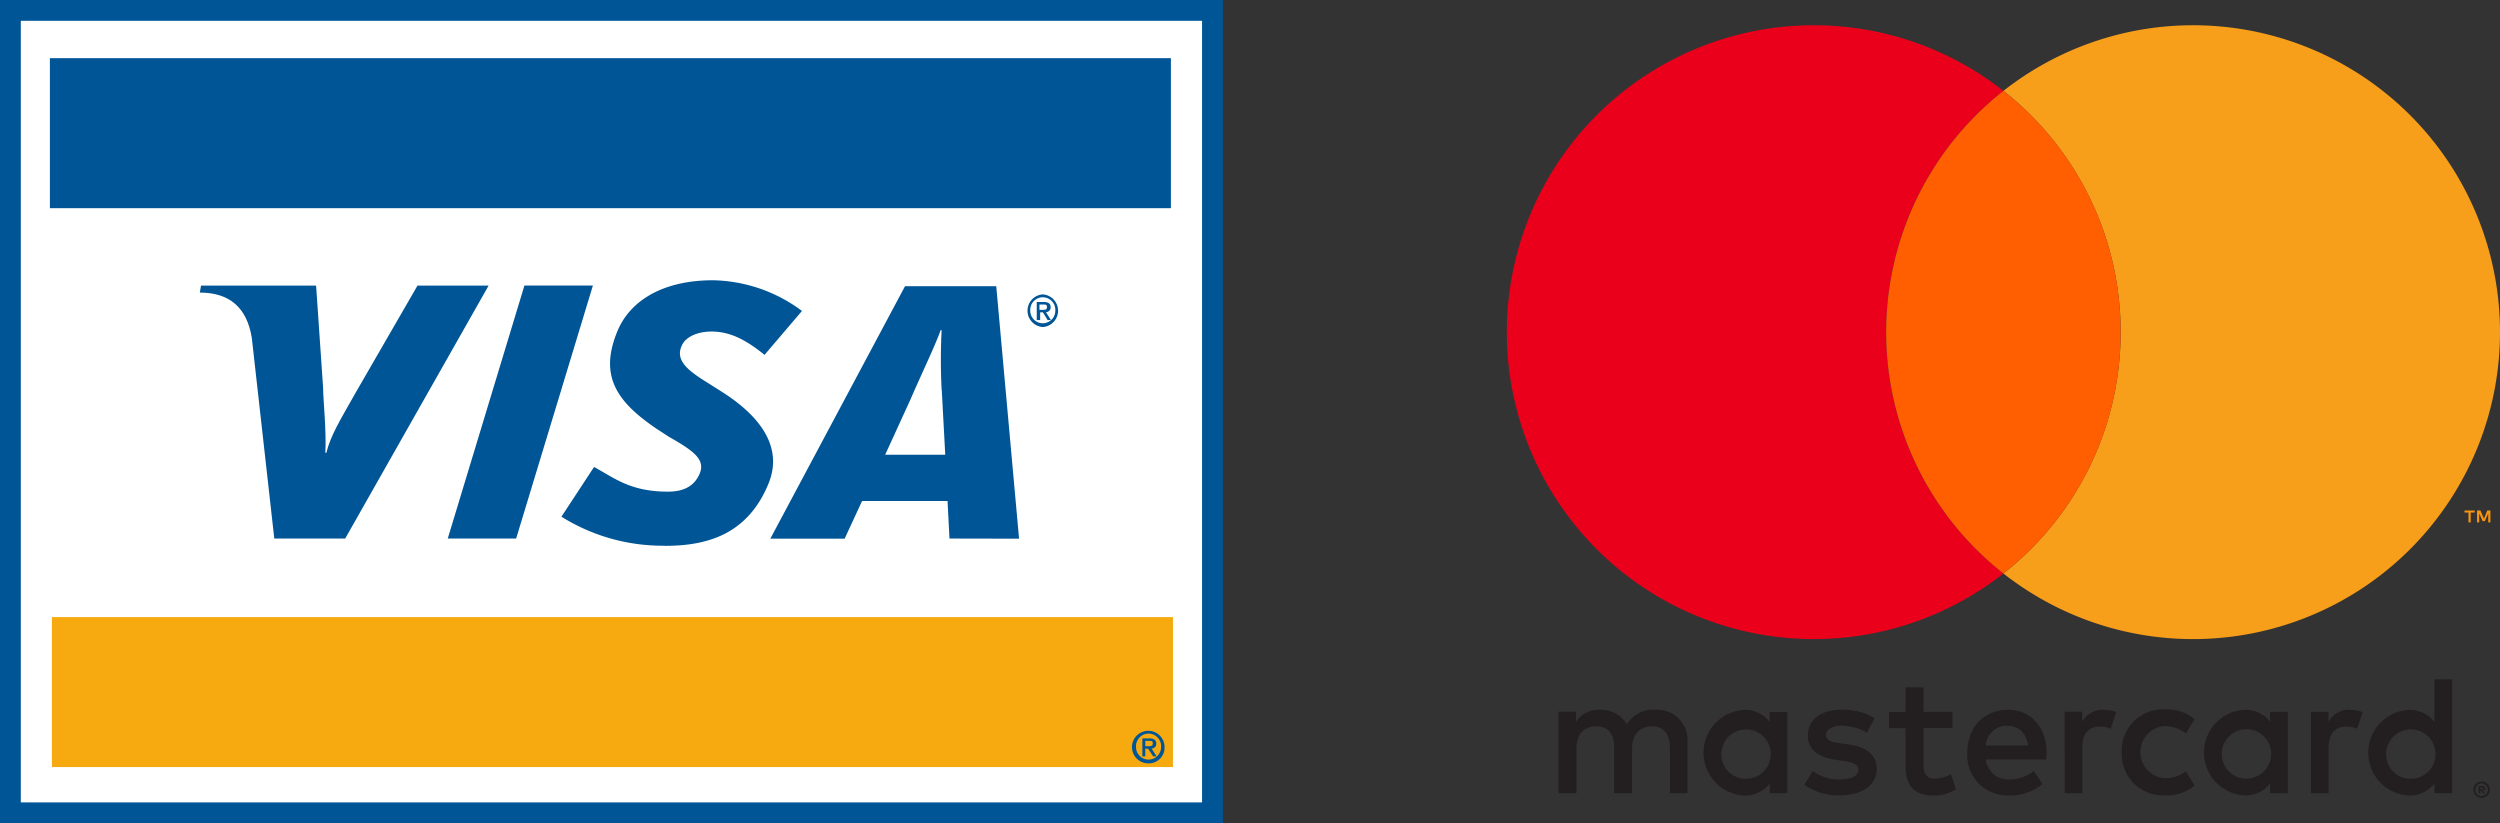
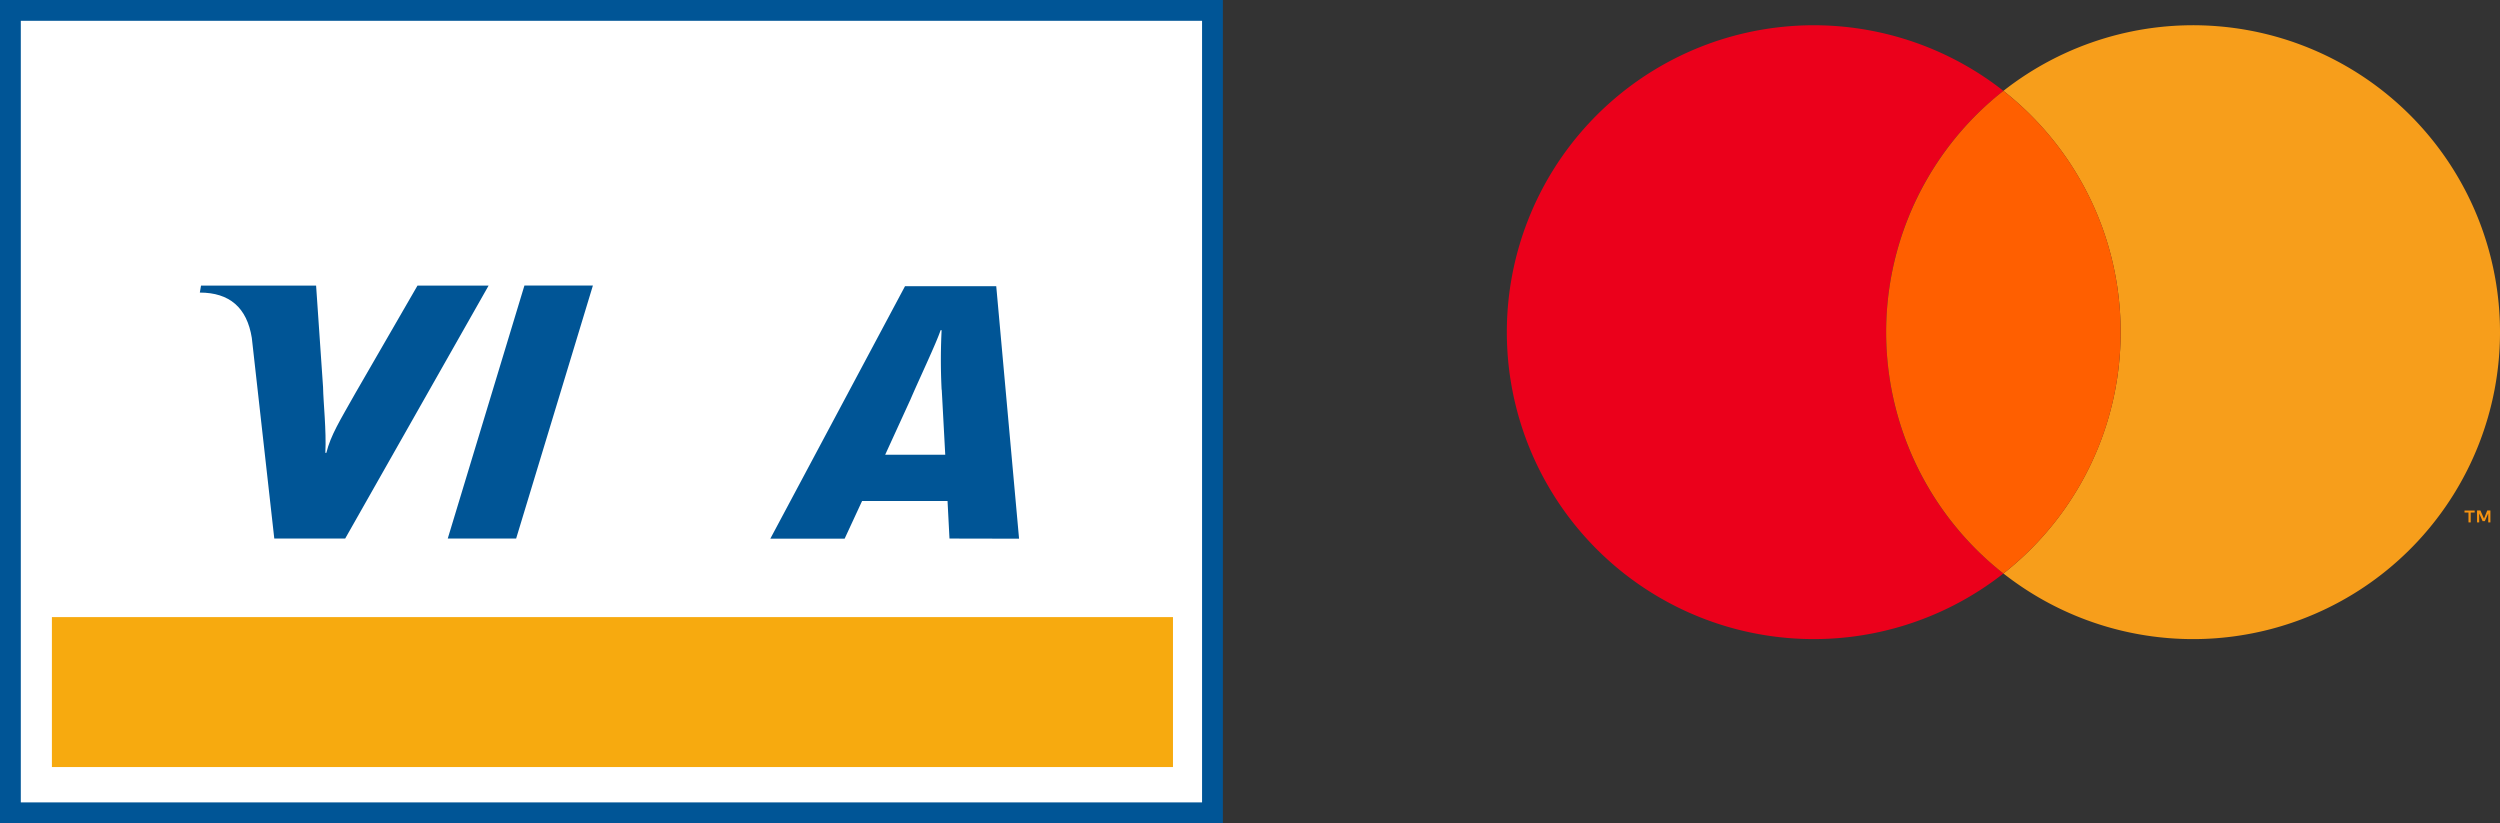
<svg xmlns="http://www.w3.org/2000/svg" id="Layer_1" data-name="Layer 1" viewBox="0 0 359.3 118.31">
  <rect x="0" y="0" width="359.3" height="118.31" fill="#333333" stroke="none" />
  <defs>
    <style>.cls-1{fill:#231f20;}.cls-2{fill:#f79410;}.cls-3{fill:#eb001b;}.cls-4{fill:#f79e1b;}.cls-5{fill:#ff5f00;}.cls-6,.cls-8{fill:#005596;}.cls-7{fill:#fff;}.cls-7,.cls-8,.cls-9{fill-rule:evenodd;}.cls-9{fill:#f7aa0f;}</style>
  </defs>
-   <path class="cls-1" d="M356.47,113.16v.28h.26a.27.27,0,0,0,.15,0,.15.15,0,0,0,0-.22.27.27,0,0,0-.15,0Zm.27-.2a.48.48,0,0,1,.32.09.34.34,0,0,1,.11.25.28.28,0,0,1-.09.22.41.41,0,0,1-.26.11l.36.41h-.28l-.32-.41h-.11V114h-.23V113Zm-.08,1.45a.89.89,0,0,0,.36-.07,1.07,1.07,0,0,0,.28-.19.91.91,0,0,0,.19-.29.9.9,0,0,0-.19-1,1.1,1.1,0,0,0-.28-.2,1.13,1.13,0,0,0-.36-.06,1,1,0,0,0-.35.06,1,1,0,0,0-.29.2.91.91,0,0,0-.19,1,.73.73,0,0,0,.19.28,1,1,0,0,0,.29.2,1,1,0,0,0,.35.07m0-2.07a1.16,1.16,0,0,1,1.1,1.61,1.08,1.08,0,0,1-.26.37,1.15,1.15,0,0,1-.37.25,1.1,1.1,0,0,1-.47.1,1,1,0,0,1-.46-.1,1.13,1.13,0,0,1-.63-.63,1.17,1.17,0,0,1,0-.9,1.15,1.15,0,0,1,.63-.62,1.09,1.09,0,0,1,.47-.09M247.4,108.18a3.55,3.55,0,1,1,3.55,3.75,3.51,3.51,0,0,1-3.55-3.75m9.48,0v-5.86h-2.54v1.43a4.44,4.44,0,0,0-3.7-1.72,6.16,6.16,0,0,0,0,12.3,4.46,4.46,0,0,0,3.7-1.71V114h2.54v-5.86Zm86.06,0a3.55,3.55,0,1,1,3.55,3.75,3.51,3.51,0,0,1-3.55-3.75m9.48,0V97.62h-2.55v6.13a4.43,4.43,0,0,0-3.7-1.72,6.16,6.16,0,0,0,0,12.3,4.45,4.45,0,0,0,3.7-1.71V114h2.55Zm-63.93-3.87c1.64,0,2.7,1,3,2.84h-6.08a3,3,0,0,1,3.11-2.84m.05-2.29c-3.43,0-5.83,2.5-5.83,6.15a5.77,5.77,0,0,0,6,6.15,7.1,7.1,0,0,0,4.8-1.64l-1.24-1.88a5.65,5.65,0,0,1-3.41,1.22,3.25,3.25,0,0,1-3.5-2.87h8.69c0-.31.05-.63.05-1,0-3.65-2.28-6.15-5.56-6.15m30.75,6.15a3.55,3.55,0,1,1,3.55,3.75,3.52,3.52,0,0,1-3.55-3.75m9.48,0v-5.85h-2.54v1.43a4.44,4.44,0,0,0-3.7-1.72,6.16,6.16,0,0,0,0,12.3,4.46,4.46,0,0,0,3.7-1.71V114h2.54v-5.86Zm-23.86,0a5.91,5.91,0,0,0,6.25,6.15,6.14,6.14,0,0,0,4.21-1.39l-1.23-2.06a5.11,5.11,0,0,1-3.07,1,3.76,3.76,0,0,1,0-7.5,5.14,5.14,0,0,1,3.07,1.06l1.23-2.06a6.17,6.17,0,0,0-4.21-1.4,5.92,5.92,0,0,0-6.25,6.15M337.74,102a3.46,3.46,0,0,0-3.09,1.72v-1.42h-2.52V114h2.55v-6.56c0-1.94.83-3,2.5-3a4,4,0,0,1,1.59.3l.78-2.4a5.21,5.21,0,0,0-1.81-.32m-68.27,1.22A8.71,8.71,0,0,0,264.7,102c-3,0-4.88,1.42-4.88,3.74,0,1.91,1.42,3.09,4,3.46l1.2.17c1.4.2,2.06.56,2.06,1.23,0,.9-.93,1.42-2.67,1.42a6.22,6.22,0,0,1-3.89-1.23l-1.2,2a8.45,8.45,0,0,0,5.07,1.52c3.38,0,5.34-1.59,5.34-3.82,0-2.06-1.54-3.14-4.09-3.51l-1.2-.17c-1.1-.14-2-.37-2-1.15s.84-1.37,2.23-1.37a7.58,7.58,0,0,1,3.66,1l1.1-2.06ZM302.34,102a3.45,3.45,0,0,0-3.09,1.71v-1.42h-2.52V114h2.54v-6.56c0-1.94.84-3,2.5-3a3.91,3.91,0,0,1,1.59.3l.79-2.4a5.26,5.26,0,0,0-1.82-.32m-21.73.29h-4.16V98.77h-2.58v3.55h-2.37v2.33h2.37V110c0,2.72,1.06,4.34,4.07,4.34a6,6,0,0,0,3.19-.91l-.74-2.18a4.7,4.7,0,0,1-2.25.66c-1.28,0-1.69-.78-1.69-2v-5.29h4.16ZM242.53,114v-7.35a4.36,4.36,0,0,0-4.61-4.65,4.53,4.53,0,0,0-4.12,2.08,4.29,4.29,0,0,0-3.87-2.08,3.88,3.88,0,0,0-3.43,1.74v-1.45H224V114h2.57v-6.49c0-2,1.13-3.12,2.87-3.12s2.55,1.11,2.55,3.09V114h2.57v-6.49c0-2,1.18-3.12,2.87-3.12s2.57,1.1,2.57,3.09V114Z" />
  <path class="cls-2" d="M357.92,75.08V73.36h-.45L357,74.54l-.52-1.18H356v1.72h.31V73.79l.49,1.11h.32l.49-1.12v1.3Zm-2.83,0V73.66h.57v-.29H354.2v.29h.57v1.42Z" />
  <path class="cls-3" d="M271.08,47.74a44,44,0,0,1,16.85-34.68,44.11,44.11,0,1,0,0,69.36,44,44,0,0,1-16.85-34.68" />
  <path class="cls-4" d="M359.3,47.74a44.11,44.11,0,0,1-71.37,34.68,44.11,44.11,0,0,0,0-69.36A44.11,44.11,0,0,1,359.3,47.74" />
  <path class="cls-5" d="M304.78,47.74a44,44,0,0,0-16.85-34.68h0a44.11,44.11,0,0,0,0,69.36h0A44,44,0,0,0,304.78,47.74Z" />
  <polygon class="cls-6" points="172.76 118.31 2.99 118.31 0 118.31 0 115.32 0 2.99 0 0 2.99 0 172.76 0 175.75 0 175.75 2.99 175.75 115.32 175.75 118.31 172.76 118.31 172.76 118.31" />
  <polygon class="cls-7" points="172.76 115.32 2.99 115.32 2.99 2.99 172.76 2.99 172.76 115.32 172.76 115.32" />
  <polygon class="cls-8" points="64.35 77.4 75.37 41.04 85.21 41.04 74.18 77.4 64.35 77.4 64.35 77.4" />
  <path class="cls-8" d="M60,41.05,51.1,56.46c-2.25,4-3.57,6.08-4.2,8.63h-.14c.16-3.23-.29-7.2-.33-9.45l-1-14.59H28.89l-.17,1c4.25,0,6.77,2.14,7.47,6.51L39.42,77.4H49.61L70.22,41.05Z" />
  <path class="cls-8" d="M136.46,77.4,136.18,72H123.9l-2.51,5.42H110.71l19.36-36.29h13.11l3.28,36.29ZM135.33,56a84.06,84.06,0,0,1,0-8.54h-.15c-.59,1.81-3.17,7.23-4.3,9.89l-3.66,8h8.63l-.5-9.32Z" />
-   <path class="cls-8" d="M95.54,78.43a27.46,27.46,0,0,1-14.85-4.17l4.69-7.15c3,1.65,5.27,3.55,10.61,3.55,1.72,0,3.37-.44,4.31-2.07,1.37-2.36-.32-3.63-4.16-5.81l-1.9-1.24c-5.69-3.89-8.16-7.59-5.48-14,1.72-4.13,6.25-7.26,13.71-7.26a22,22,0,0,1,12.79,4.41L109.88,51c-2.75-2.22-5-3.35-7.63-3.35-2.08,0-3.65.8-4.2,1.88-1,2,.33,3.42,3.33,5.28l2.26,1.43c6.91,4.36,8.56,8.94,6.83,13.21-3,7.37-8.82,9-14.93,9Z" />
-   <path class="cls-8" d="M149.39,46H149v-2.6h1c.63,0,1,.22,1,.75a.67.67,0,0,1-.68.71l.72,1.14h-.48l-.67-1.11h-.4V46Zm.48-1.47c.32,0,.6,0,.6-.41s-.31-.35-.56-.35h-.52v.76Zm0,2.47a2.35,2.35,0,0,1,0-4.69,2.35,2.35,0,0,1,0,4.69Zm0-4.28a1.82,1.82,0,0,0-1.8,1.94,1.8,1.8,0,1,0,3.6,0,1.82,1.82,0,0,0-1.8-1.94Z" />
  <polygon class="cls-9" points="168.58 88.69 7.46 88.69 7.46 110.24 168.58 110.24 168.58 88.69 168.58 88.69" />
-   <polygon class="cls-8" points="168.28 8.36 7.17 8.36 7.17 29.92 168.28 29.92 168.28 8.36 168.28 8.36" />
-   <path class="cls-8" d="M164.6,108.71h-.42v-2.59h1c.63,0,1,.22,1,.74a.66.66,0,0,1-.68.71l.73,1.14h-.49L165,107.6h-.4v1.11Zm.48-1.47c.32,0,.6,0,.6-.41s-.31-.35-.56-.35h-.52v.76Zm0,2.47a2.34,2.34,0,1,1,2.29-2.34,2.26,2.26,0,0,1-2.29,2.34Zm0-4.28a1.82,1.82,0,0,0-1.81,1.94,1.8,1.8,0,1,0,3.6,0,1.82,1.82,0,0,0-1.79-1.94Z" />
</svg>